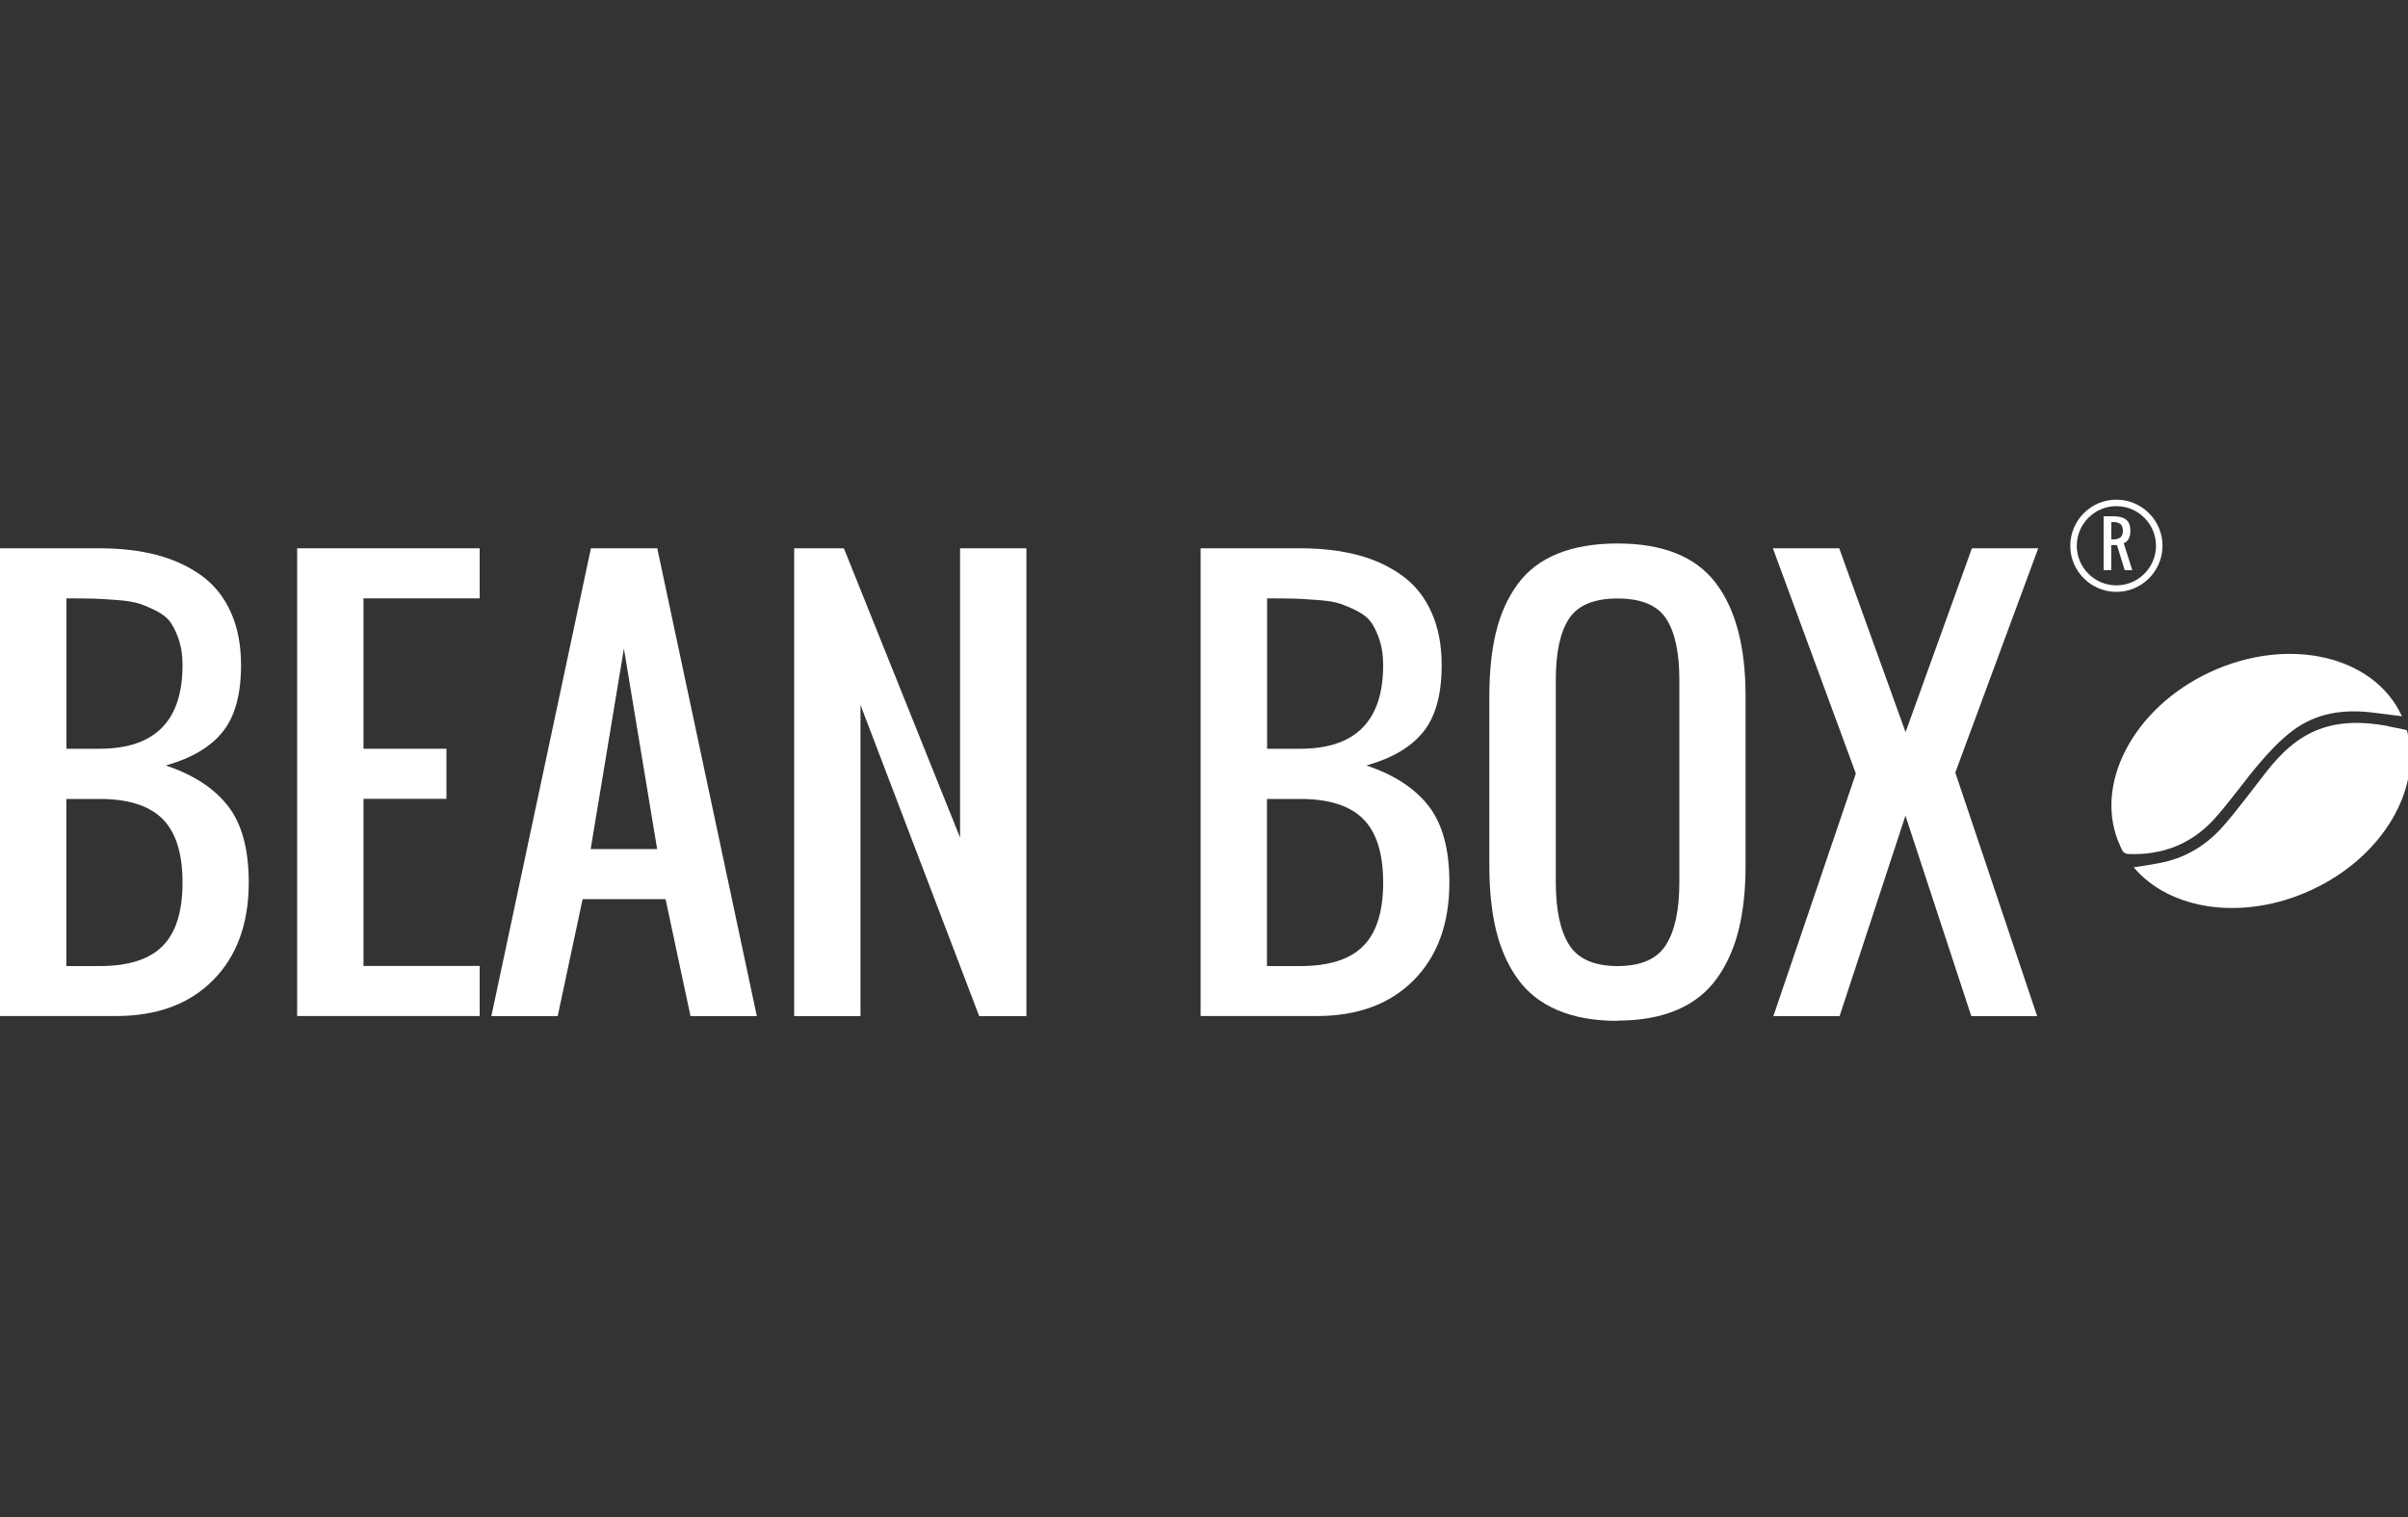
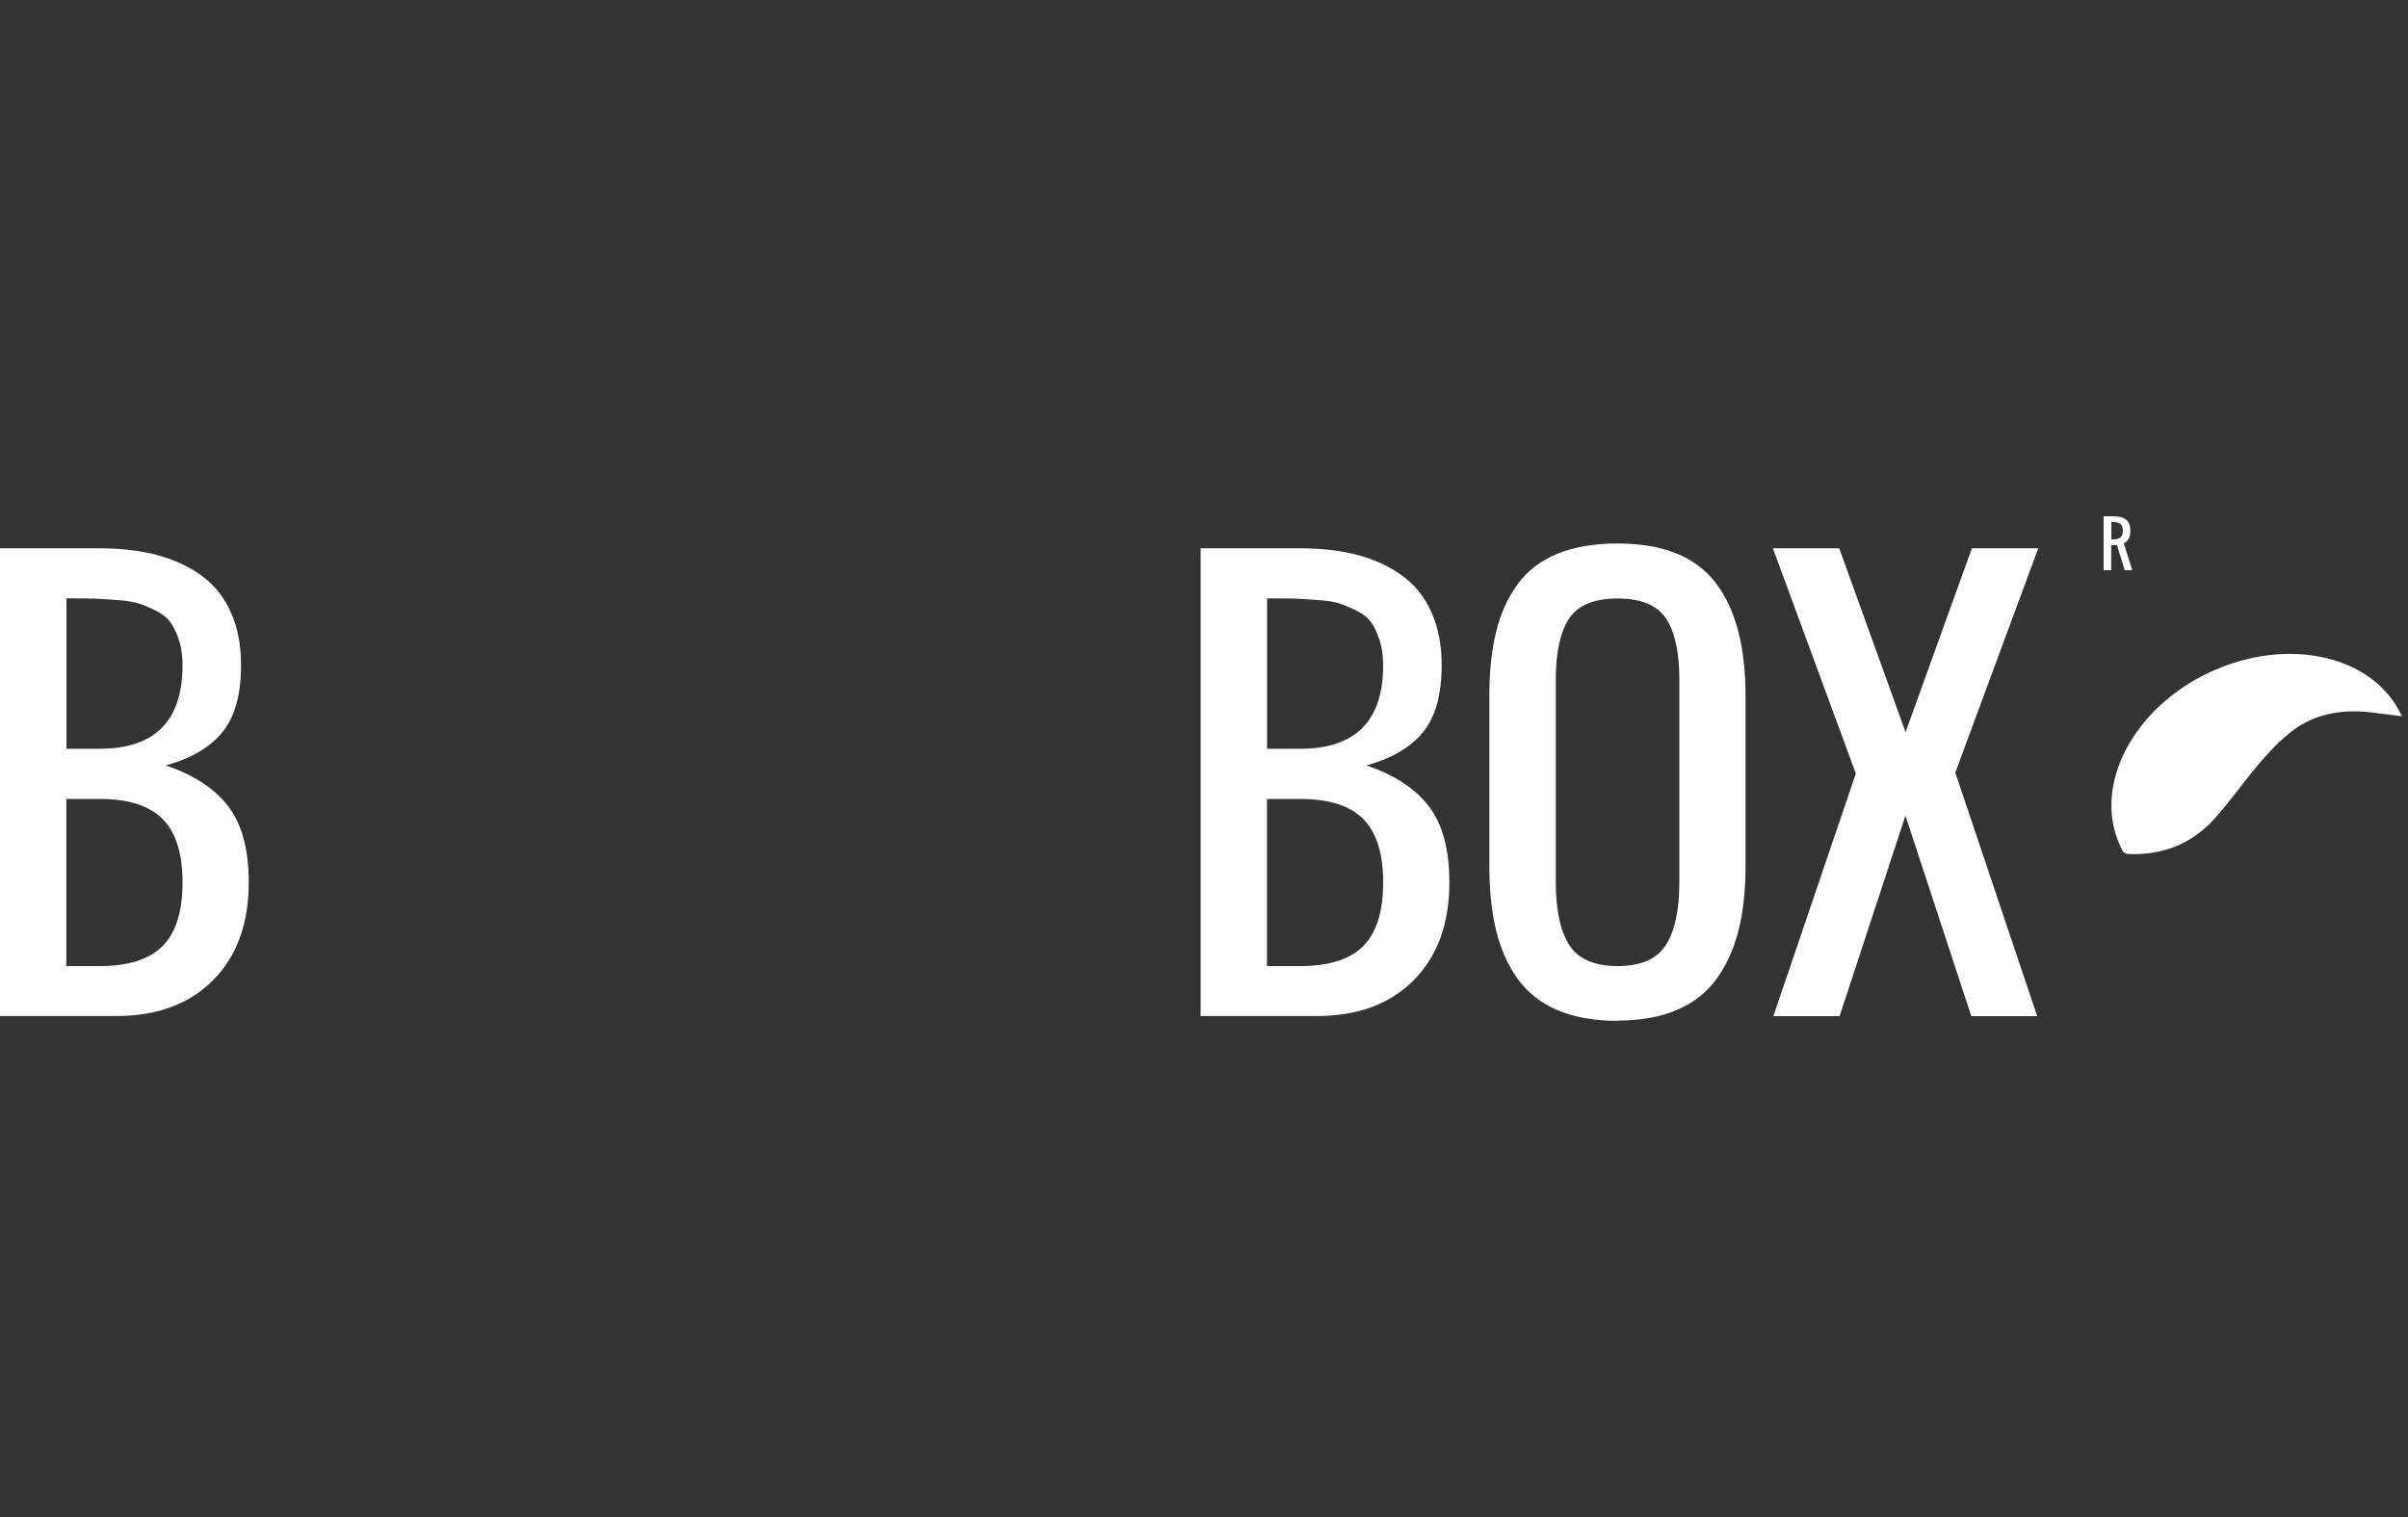
<svg xmlns="http://www.w3.org/2000/svg" id="Layer_1" viewBox="0 0 200 126">
  <rect x="0" y="0" width="200" height="126" fill="#333333" stroke="none" />
  <defs>
    <style>.cls-1{fill:#fff;}</style>
  </defs>
  <path class="cls-1" d="M5.51,80.24h2.76c2.38,0,4.13-.55,5.23-1.66,1.11-1.11,1.66-2.87,1.66-5.28s-.55-4.17-1.66-5.28c-1.11-1.11-2.85-1.66-5.23-1.66h-2.76v13.88ZM5.51,62.19h2.76c4.59,0,6.89-2.31,6.89-6.94,0-.77-.09-1.44-.28-2.03-.19-.59-.41-1.07-.67-1.46-.26-.39-.65-.72-1.17-.99-.52-.27-1-.47-1.43-.62-.43-.14-1.04-.25-1.84-.31-.8-.06-1.46-.1-1.99-.12-.53-.01-1.29-.02-2.26-.02v12.49ZM0,84.4v-38.86h8.27c1.78,0,3.37.19,4.78.56,1.41.38,2.64.95,3.69,1.71,1.06.77,1.87,1.78,2.43,3.04.57,1.26.85,2.72.85,4.4,0,2.43-.51,4.28-1.53,5.54-1.02,1.27-2.59,2.19-4.72,2.79,2.3.77,4.02,1.89,5.17,3.37,1.15,1.48,1.72,3.6,1.72,6.34,0,3.43-.99,6.13-2.96,8.12-1.97,1.99-4.66,2.98-8.06,2.98H0Z" />
-   <path class="cls-1" d="M24.68,84.4v-38.86h15.16v4.16h-9.65v12.49h6.89v4.16h-6.89v13.88h9.65v4.16h-15.16Z" />
-   <path class="cls-1" d="M49.07,70.52h5.51l-2.76-16.65-2.76,16.65ZM40.81,84.4l8.27-38.86h5.51l8.27,38.86h-5.51l-2.07-9.72h-6.89l-2.07,9.72h-5.51Z" />
-   <path class="cls-1" d="M65.96,84.4v-38.86h4.13l9.65,24.03v-24.03h5.51v38.86h-3.92l-9.86-25.85v25.85h-5.51Z" />
  <path class="cls-1" d="M105.23,80.24h2.76c2.38,0,4.13-.55,5.23-1.66,1.11-1.11,1.66-2.87,1.66-5.28s-.55-4.17-1.66-5.28c-1.11-1.11-2.85-1.66-5.23-1.66h-2.76v13.88ZM105.23,62.19h2.76c4.59,0,6.89-2.31,6.89-6.94,0-.77-.09-1.44-.28-2.03-.19-.59-.41-1.07-.67-1.46-.26-.39-.65-.72-1.17-.99-.52-.27-1-.47-1.43-.62s-1.04-.25-1.84-.31c-.8-.06-1.46-.1-1.99-.12-.53-.01-1.28-.02-2.26-.02v12.49ZM99.72,84.4v-38.86h8.27c1.78,0,3.37.19,4.78.56s2.64.95,3.69,1.71c1.06.77,1.87,1.78,2.43,3.04.57,1.26.85,2.72.85,4.4,0,2.43-.51,4.28-1.53,5.54-1.02,1.27-2.59,2.19-4.72,2.79,2.3.77,4.02,1.89,5.17,3.37,1.15,1.48,1.72,3.6,1.72,6.34,0,3.43-.99,6.13-2.96,8.12-1.97,1.99-4.66,2.98-8.06,2.98h-9.65Z" />
  <path class="cls-1" d="M130.33,78.48c.74,1.17,2.08,1.76,4.02,1.76s3.28-.59,4.02-1.76,1.11-2.9,1.11-5.18v-16.87c0-2.25-.37-3.94-1.1-5.05-.73-1.11-2.07-1.67-4.03-1.67s-3.29.56-4.03,1.67c-.73,1.11-1.1,2.8-1.1,5.05v16.87c0,2.28.37,4.01,1.11,5.18h0ZM134.34,84.79c-1.94,0-3.6-.3-4.98-.89-1.39-.59-2.49-1.46-3.31-2.6-.82-1.14-1.41-2.48-1.79-4.02-.37-1.54-.56-3.33-.56-5.37v-14.1c0-2.04.19-3.82.56-5.33.37-1.52.97-2.84,1.79-3.96.82-1.12,1.92-1.96,3.31-2.53,1.38-.56,3.05-.85,4.98-.85,3.76,0,6.47,1.08,8.14,3.25,1.67,2.17,2.5,5.31,2.5,9.41v14.1c0,2.01-.19,3.78-.57,5.32-.38,1.54-.98,2.88-1.8,4.03-.82,1.15-1.92,2.03-3.3,2.62-1.39.6-3.04.9-4.96.9" />
  <path class="cls-1" d="M147.29,84.4l6.85-20.15-6.89-18.71h5.51l5.51,15.27,5.51-15.27h5.51l-6.89,18.63,6.8,20.23h-5.47l-5.47-16.65-5.47,16.65h-5.51Z" />
  <path class="cls-1" d="M175.36,44.8h.16c.27,0,.46-.06.6-.17.13-.11.2-.3.2-.55s-.07-.44-.2-.55c-.13-.11-.33-.17-.6-.17h-.16v1.44ZM174.72,47.36v-4.48h.79c.47,0,.83.09,1.07.28.24.18.36.49.36.92,0,.27-.05.49-.14.67-.09.18-.23.3-.41.37l.71,2.24h-.63l-.64-2.08h-.48v2.08h-.64Z" />
-   <path class="cls-1" d="M175.78,49.16c-2.11,0-3.83-1.72-3.83-3.83s1.72-3.83,3.83-3.83,3.83,1.72,3.83,3.83-1.72,3.83-3.83,3.83ZM175.78,42.04c-1.81,0-3.29,1.48-3.29,3.29s1.48,3.29,3.29,3.29,3.29-1.48,3.29-3.29-1.48-3.29-3.29-3.29Z" />
-   <path class="cls-1" d="M198.2,60.28c-1.98-.35-3.96-.39-5.85.4-1.67.7-2.92,1.92-4.03,3.32-1.19,1.51-2.33,3.07-3.59,4.53-1.32,1.53-2.98,2.62-4.98,3.07-.84.19-1.69.3-2.53.44,3.01,3.58,9.13,4.49,14.76,1.88,5.95-2.75,9.26-8.47,7.93-13.26-.26-.11-1.06-.22-1.38-.3-.11-.03-.22-.06-.33-.08" />
  <path class="cls-1" d="M176.1,70.28c.07.16.15.31.23.46.04.04.08.07.12.09.09.06.19.09.27.1,2.84.13,5.29-.81,7.19-2.91,1.34-1.48,2.48-3.14,3.78-4.66.82-.96,1.71-1.9,2.71-2.66,1.95-1.48,4.23-1.81,6.62-1.52.78.1,1.57.2,2.47.31,0-.02-.01-.03-.02-.05-2.32-5-9.42-6.62-15.88-3.63-6.45,2.99-9.81,9.47-7.49,14.46" />
</svg>